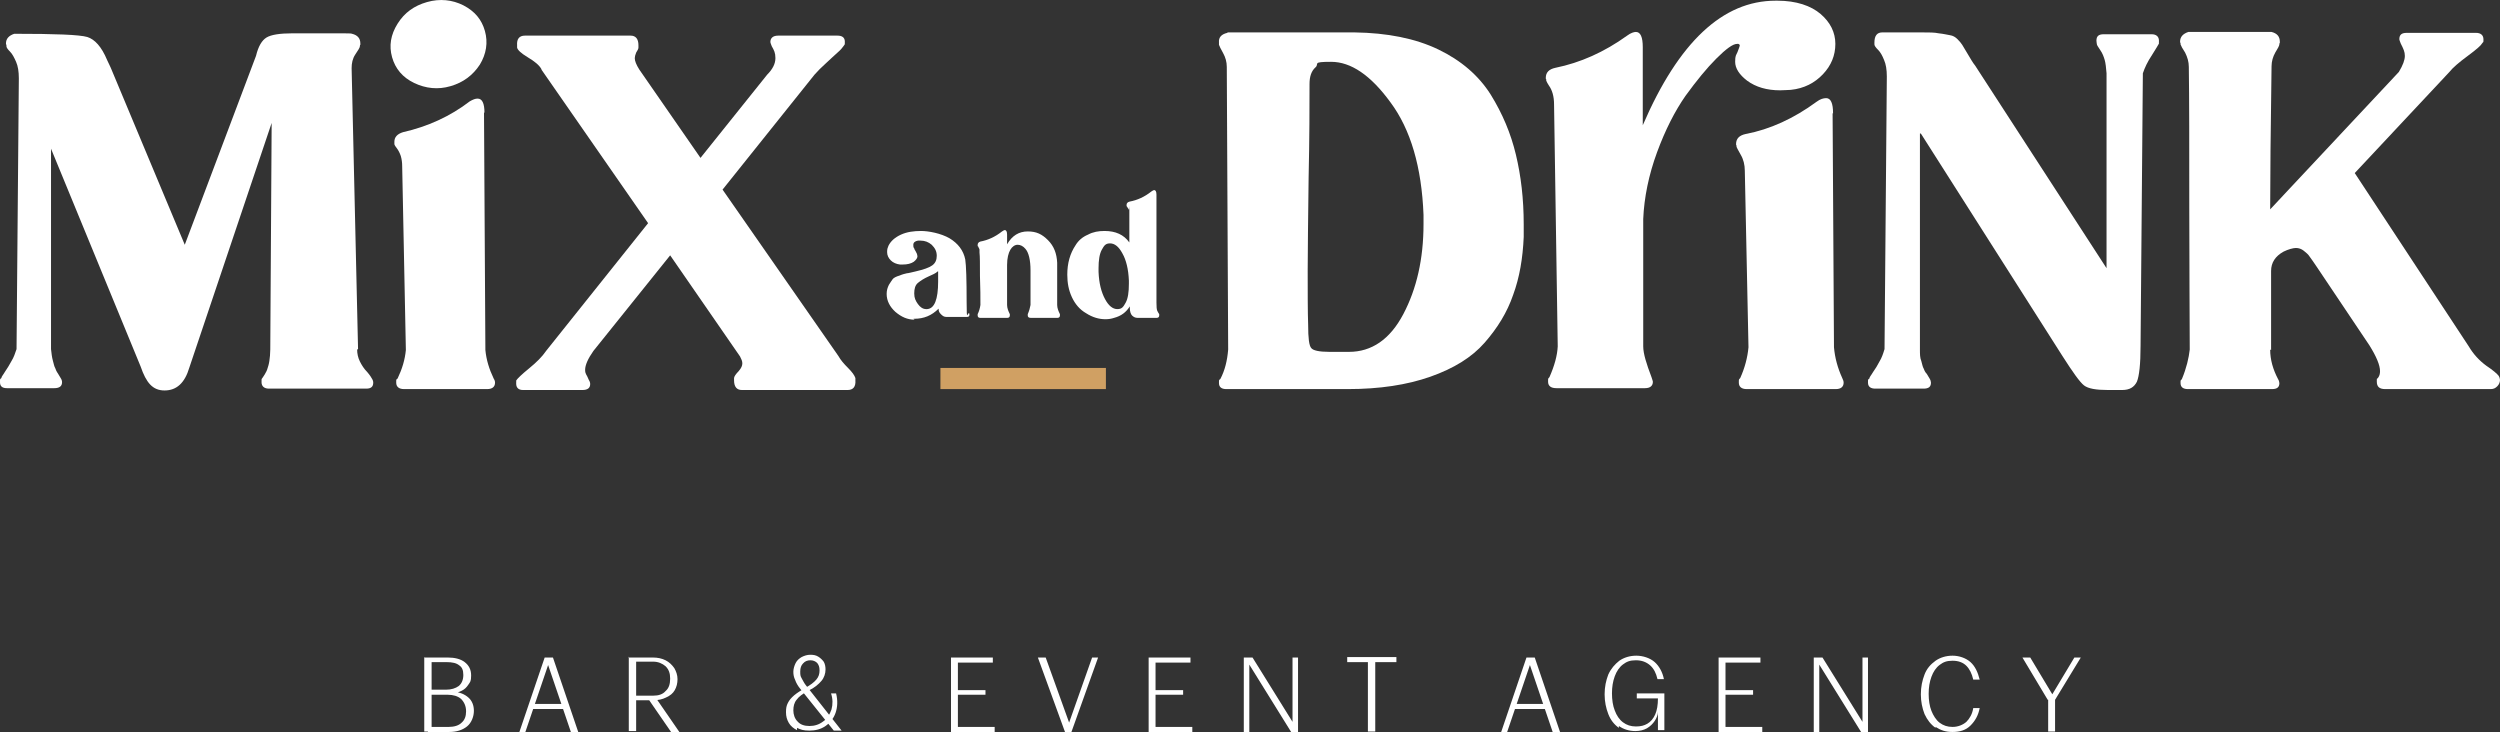
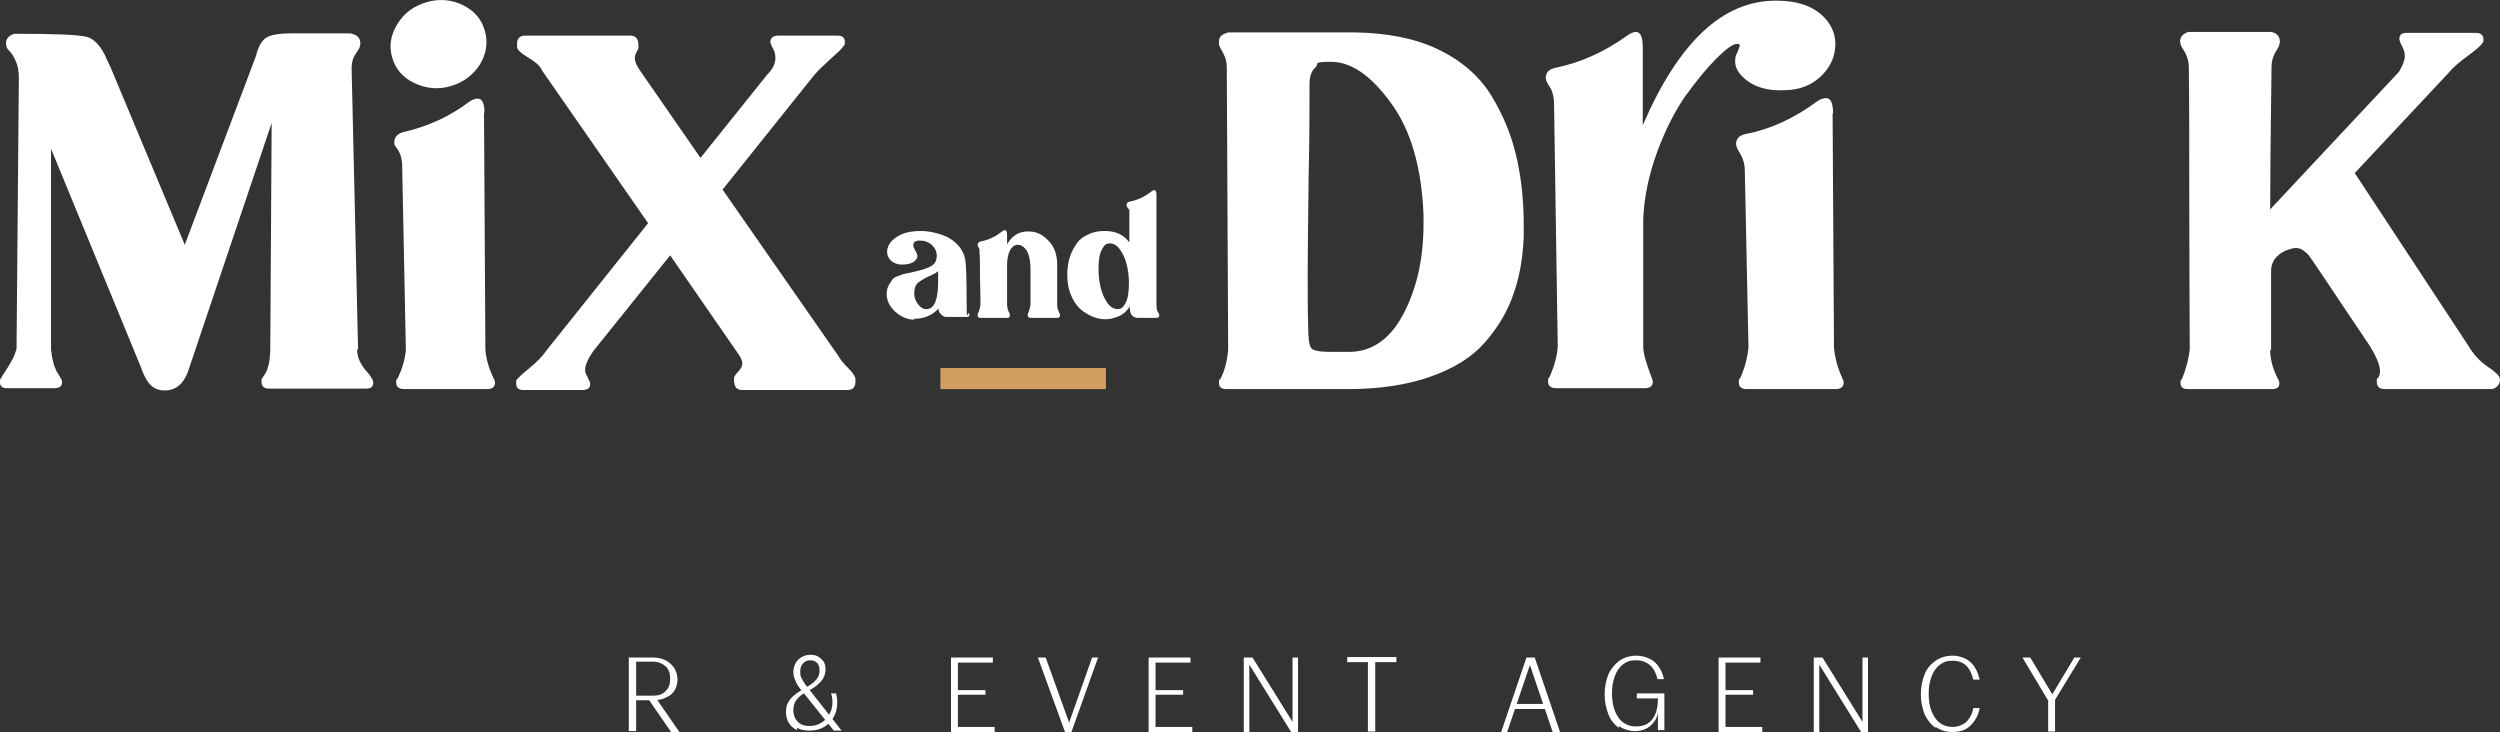
<svg xmlns="http://www.w3.org/2000/svg" id="Calque_1" viewBox="0 0 543.9 159.25">
  <rect x="0" y="0" width="543.9" height="159.25" fill="#333333" stroke="none" />
  <defs>
    <style>.cls-1{fill:#fff;}.cls-2{fill:#d0a063;}</style>
  </defs>
  <g>
    <g>
      <path class="cls-1" d="M77.7,76.05c0,.9,.2,1.8,.6,2.6s.9,1.6,1.6,2.3c.6,.7,.9,1.2,1,1.4,.2,.3,.3,.6,.3,.9,0,.9-.5,1.3-1.5,1.3h-21.2c-1,0-1.6-.5-1.6-1.4s0-.6,.1-.8c0,0,.3-.4,.6-.9s.5-.9,.6-1.3c.1-.3,.3-.9,.4-1.6,.1-.7,.2-1.6,.2-2.5l.3-49.3-17.9,53.2c-1,3.4-2.8,5-5.4,5s-4-1.7-5.2-5.2L11.1,32.35v43.6c.1,.9,.2,1.8,.4,2.5s.3,1.3,.5,1.6c.1,.3,.3,.8,.6,1.2,.3,.5,.5,.8,.6,1,.2,.3,.3,.6,.3,.9,0,.9-.6,1.3-1.7,1.3H1.5c-1,0-1.5-.4-1.5-1.3s0-.6,.3-.9c0-.3,.4-.7,.8-1.4,.5-.7,.9-1.4,1.4-2.3,.5-.8,.8-1.7,1.1-2.6l.5-58.9c0-1.5-.2-2.7-.6-3.6-.4-.9-.8-1.7-1.3-2.2s-.8-.9-.8-1.2v-.3c-.1,0-.1-.3-.1-.3,0-1,.6-1.7,1.8-2.1,9,0,14.2,.2,15.9,.7,1.6,.5,3.1,2.1,4.3,5,.3,.7,.6,1.2,.8,1.7l16.1,38.5L55.7,12.15c.5-2.1,1.3-3.4,2.3-4s2.9-.9,5.6-.9h9.9c2,0,3,0,3.1,.1,1.2,.3,1.8,1,1.8,2.1v.3c-.1,0-.1,.3-.1,.3,0,.3-.4,.9-1,1.8-.6,.9-.8,1.9-.8,3l1.4,61.1-.2,.1Z" />
      <path class="cls-1" d="M105.3,24.45l.3,51.7c.2,2.1,.8,4.1,1.8,6.2,.2,.3,.3,.6,.3,.9,0,.9-.6,1.4-1.7,1.4h-18.1c-1.1,0-1.7-.5-1.7-1.4s0-.6,.3-.9c1-2.1,1.6-4.1,1.8-6.2l-.8-39.9c0-.9-.1-1.6-.3-2.3-.2-.6-.5-1.2-.8-1.6-.3-.4-.6-.8-.6-1v-.5c0-1,.6-1.7,1.9-2.1,5.3-1.2,10.2-3.4,14.5-6.7,.7-.4,1.2-.6,1.7-.6,1,0,1.5,1,1.5,3.1l-.1-.1Z" />
      <path class="cls-1" d="M117.8,15.05c-.5-.9-1.5-1.7-3-2.6-1.5-.9-2.2-1.6-2.3-2.1v-.5c-.1-1.4,.5-2.1,1.7-2.1h23c1.1,0,1.7,.7,1.7,2.1v.5c0,.3-.2,.6-.5,1.1-.2,.5-.3,.9-.3,1.2,0,.6,.3,1.4,1,2.5l13.3,19.2,14.5-18.1c1.2-1.2,1.8-2.4,1.8-3.6s-.3-1.7-.8-2.6c-.2-.5-.3-.8-.3-.9,0-.9,.6-1.4,1.7-1.4h12.9c1,0,1.6,.4,1.6,1.3s0,.5-.3,1c-.2,.3-.6,.8-1.3,1.4-.7,.6-1.5,1.4-2.5,2.3-1,.9-1.8,1.7-2.5,2.5l-20,25,25.2,36.2c.5,.9,1.2,1.7,2.1,2.6s1.4,1.6,1.6,2.2v.5c.1,1.4-.5,2.1-1.7,2.1h-23c-1.1,0-1.7-.7-1.7-2.1v-.5c0-.3,.4-.9,1-1.5,.6-.7,.8-1.2,.8-1.7s-.2-.9-.5-1.5l-15.2-22-16.7,20.8c-1.2,1.7-1.8,3.1-1.8,4.1s.3,.9,.8,2.2c.2,.3,.3,.6,.3,.9,0,.9-.6,1.3-1.7,1.3h-12.9c-1,0-1.5-.5-1.5-1.4s0-.6,.1-.8c.2-.3,1.1-1.2,2.7-2.5s2.9-2.6,3.7-3.8l22.2-27.8L117.8,15.15v-.1Z" />
    </g>
    <g>
      <path class="cls-1" d="M199,69.55c-1.6,0-2.9-.6-4.2-1.7-1.2-1.1-1.9-2.4-1.9-3.9h0c0-.8,.2-1.4,.5-2,.3-.5,.6-.9,.8-1.2s.8-.6,1.5-.8c.7-.3,1.2-.4,1.6-.5,.3,0,1-.2,1.9-.4,1.7-.4,2.9-.8,3.6-1.3s1-1.2,1-2.1h0c0-1-.4-1.7-1.1-2.4-.7-.6-1.5-.9-2.4-.9s-.5,0-.6,0c-.6,.1-1,.4-1,.9s0,.5,.2,.8c0,.1,.1,.3,.3,.6,.1,.2,.2,.4,.3,.6,0,.2,.1,.3,.1,.5,0,.4-.3,.8-.8,1.2-.6,.4-1.4,.6-2.4,.6s-.4,0-.6,0c-.8-.1-1.5-.4-2-.9s-.8-1.1-.8-1.8,.1-.9,.3-1.4c.5-1,1.4-1.8,2.7-2.4,1.3-.6,2.8-.8,4.4-.8s4.3,.5,6.2,1.6c1.8,1.1,3,2.6,3.4,4.6,.2,1.3,.3,4.4,.3,9.3s.2,1.8,.6,2.5v.3c0,.3-.2,.4-.6,.4h-4.4c-.5,0-.8-.2-1.2-.6s-.5-.7-.5-1.2c-1.5,1.5-3.2,2.2-5.3,2.2h-.2l.3,.2Zm5-10.5c-.4,.4-1.1,.7-2,1.1s-1.7,.9-2.3,1.4c-.6,.5-.8,1.3-.8,2.3s.3,1.6,.8,2.3c.5,.7,1.1,1.1,1.8,1.1h.2c1.6-.1,2.4-2.1,2.4-6s0-1.7,0-2.2h-.1Z" />
      <path class="cls-1" d="M224.2,58.85c0-2.3-.4-3.9-1.1-4.7-.5-.6-1.1-.9-1.7-.9s-1.2,.4-1.6,1.1-.7,1.8-.7,3.3v8.7c0,.7,.3,1.4,.6,2v.3c0,.3-.2,.5-.5,.5h-6c-.3,0-.5-.2-.5-.5v-.3c.3-.6,.5-1.3,.6-2,0-1.6,0-3.7-.1-6.3,0-2.6,0-4.3-.1-5.1v-.6c0-.2-.1-.3-.2-.5,0-.2-.2-.3-.2-.3v-.3c0-.3,.2-.6,.6-.7,1.6-.3,3.2-1,4.7-2.2,.3-.2,.5-.3,.6-.3,.3,0,.5,.3,.5,1v2.1c1.1-1.9,2.6-2.8,4.5-2.8s3.1,.6,4.4,1.9,1.9,2.9,2,4.9v9.2c0,.7,.3,1.4,.6,2v.3c0,.3-.2,.5-.5,.5h-5.9c-.4,0-.6-.2-.6-.5v-.3c.3-.7,.5-1.4,.6-2v-7.5h0Z" />
      <path class="cls-1" d="M251.6,42.45v23.4c0,1.9,.2,1.8,.6,2.5v.3c0,.3-.2,.5-.5,.5h-4.3c-.4,0-.8-.2-1.1-.5-.3-.3-.5-.9-.5-1.7v-.3c-.8,1.3-1.9,2.1-3.4,2.5-.6,.2-1.2,.3-1.9,.3-1.4,0-2.8-.4-4.2-1.3-1.4-.8-2.4-2-3.1-3.5s-1-3.1-1-4.9c0-2.5,.6-4.6,1.8-6.4,.6-1,1.5-1.8,2.7-2.3,1.1-.6,2.3-.8,3.6-.8,2.4,0,4.2,.8,5.4,2.5v-6.5c0-2.9,0-.4-.1-.6,0-.2-.2-.3-.3-.5,0-.1-.2-.3-.2-.3v-.3c0-.3,.2-.6,.7-.7,1.6-.3,3.2-1,4.7-2.2,.3-.2,.5-.3,.6-.3,.3,0,.5,.3,.5,1v.1Zm-6,18.6c-.1-2.5-.6-4.5-1.4-5.9-.8-1.5-1.7-2.2-2.7-2.2s-1.3,.5-1.8,1.4-.7,2.3-.7,4v.8c.1,2.5,.6,4.4,1.4,5.9s1.7,2.2,2.7,2.2,1.3-.5,1.8-1.4,.7-2.3,.7-4.1v-.7Z" />
    </g>
    <g>
      <path class="cls-1" d="M267.1,7.05h27.6c7.1,.1,13.2,1.3,18.2,3.7s8.8,5.7,11.4,9.8c2.6,4.2,4.4,8.5,5.5,13.1s1.7,9.6,1.7,15.2v2.7c-.2,4.6-.9,8.8-2.3,12.6-1.3,3.8-3.4,7.2-6.2,10.4-2.8,3.2-6.7,5.6-11.8,7.4-5.1,1.8-11.1,2.7-18,2.7h-26.4c-1,0-1.6-.4-1.6-1.3s0-.6,.3-.9c1-1.9,1.5-4,1.7-6.4l-.3-61.5c0-1.1-.3-2.1-.8-3s-.8-1.5-.9-1.8v-.5c-.1-1.1,.5-1.8,1.8-2.1l.1-.1Zm17.8,11.2c0,4.7,0,11.5-.2,20.6-.1,9-.2,15.7-.2,20s0,9.2,.1,11.8c0,2.9,.2,4.6,.7,5.1,.4,.5,1.7,.8,3.9,.8h4.3c4.9,0,8.9-2.7,11.8-8.2s4.4-12,4.4-19.6v-2c-.4-10.4-2.8-18.6-7.2-24.5-4.3-5.9-8.6-8.8-12.9-8.8s-2.5,.4-3.4,1.2-1.3,2-1.3,3.6h0Z" />
      <path class="cls-1" d="M357.4,10.35V27.25C365.2,9.15,374.8,.15,386.3,.15h.4c4.1,0,7.3,1.1,9.4,2.9,2.1,1.8,3.2,4,3.2,6.5s-.9,4.7-2.7,6.6-4.1,3.1-7,3.4c-.6,0-1.3,.1-2.3,.1-2.9,0-5.3-.7-7.2-2.1-1.7-1.3-2.6-2.7-2.6-4.1s.2-1.4,.5-2.1c.3-.8,.5-1.3,.5-1.4s0-.3-.3-.4h-.3c-.9,0-2.4,1.1-4.5,3.2-2.1,2.1-4.3,4.8-6.7,8.1-2.3,3.3-4.4,7.4-6.2,12.3-1.8,4.9-2.8,9.8-3,14.5v27.7c0,1.6,.7,3.8,1.8,6.7,.2,.6,.3,.9,.3,1,0,.9-.6,1.4-1.7,1.4h-19.3c-1.2,0-1.8-.5-1.8-1.4s0-.6,.3-1c1.1-2.5,1.7-4.7,1.8-6.7l-.8-52.6c0-.9-.1-1.7-.3-2.4s-.5-1.3-.8-1.7c-.3-.5-.5-.8-.6-1.1v-.3c-.1,0-.1-.2-.1-.3,0-1.2,.7-1.9,2.1-2.2,5.4-1.1,10.6-3.4,15.6-7,.8-.6,1.5-.8,1.9-.8,1,0,1.5,1.1,1.5,3.3v.1Zm41.3,14.3l.3,50.9c.2,2.3,.8,4.5,1.8,6.7,.2,.4,.3,.7,.3,1,0,.9-.6,1.4-1.7,1.4h-19.4c-1.1,0-1.7-.5-1.7-1.4s0-.6,.3-1c1-2.2,1.6-4.5,1.8-6.7l-.8-38.4c0-1.3-.3-2.5-.9-3.5-.6-1.1-.9-1.6-.9-1.7v-.3c-.1,0-.1-.2-.1-.3,0-1.2,.7-1.9,2.1-2.2,5.3-1,10.5-3.4,15.4-7,.8-.6,1.5-.8,2.1-.8,1,0,1.5,1.1,1.5,3.3h-.1Z" />
-       <path class="cls-1" d="M417.7,29.05v47c0,1,0,1.8,.3,2.5,.2,.7,.3,1.3,.5,1.6,.1,.3,.3,.8,.7,1.2,.3,.5,.5,.8,.6,1,.2,.3,.3,.7,.3,.9,0,.9-.5,1.3-1.6,1.3h-10.5c-1,0-1.6-.4-1.6-1.3s0-.6,.3-.9c0-.3,.4-.7,.8-1.4,.5-.7,1-1.5,1.4-2.3,.5-.8,.8-1.7,1.1-2.7l.5-59.3c0-1.5-.2-2.7-.6-3.6-.4-1-.8-1.7-1.3-2.2s-.8-.9-.8-1.2v-.4c0-1.5,.6-2.2,1.7-2.2h8.7c1.5,0,2.7,0,3.6,.2,1,.1,1.8,.3,2.4,.4,.7,.1,1.2,.4,1.7,.9s.8,.9,1,1.2,.6,1,1.2,2c.6,1,1.1,1.9,1.6,2.5l28.6,44.1V15.95c-.1-1.2-.2-2.2-.4-2.9s-.5-1.5-1-2.2-.7-1.1-.7-1.2c0-.2-.1-.4-.1-.8,0-1,.5-1.4,1.6-1.4h10.4c1,0,1.6,.5,1.6,1.4s0,.6-.1,.8c0,0-.5,.9-1.4,2.3-1,1.5-1.6,2.8-2,4l-.5,59.3c0,4-.3,6.6-.8,7.8-.6,1.2-1.6,1.8-3.2,1.8h-3.1c-2.6,0-4.3-.3-5.2-1s-2.4-2.8-4.7-6.4l-30.8-48.4h-.2Z" />
      <path class="cls-1" d="M493.9,76.05c0,2.2,.6,4.3,1.7,6.4,.2,.3,.3,.7,.3,.9,0,.9-.5,1.3-1.6,1.3h-18.3c-1,0-1.6-.4-1.6-1.3s0-.4,.3-.9c1-2.4,1.5-4.6,1.7-6.4,0-6.9-.1-17.1-.1-30.7s0-24-.1-30.8c0-1.1-.3-2.1-.8-3.1-.6-.9-.9-1.5-1-1.8v-.3c-.1,0-.1-.3-.1-.3,0-1,.6-1.7,1.8-2.1h18.1c1.2,.3,1.8,1,1.8,2.1v.3c-.1,0-.1,.3-.1,.3,0,.3-.4,1-.9,1.8-.5,.9-.8,1.9-.8,3-.2,13.9-.3,24.2-.3,31.1l28-29.9c.9-1.5,1.3-2.6,1.3-3.5s-.3-1.5-.9-2.7c-.2-.5-.3-.8-.3-.9,0-1,.5-1.4,1.6-1.4h15.1c1,0,1.6,.5,1.6,1.4s0,.4-.3,.9c-.2,.4-1.2,1.3-3.1,2.7-1.9,1.4-3.3,2.6-4,3.5l-20.6,22,24.8,37.7c1,1.7,2.3,3.1,3.8,4.2,1.5,1,2.4,1.8,2.7,2.2,.2,.3,.3,.7,.3,.9,0,.5-.2,1-.6,1.4-.4,.4-.8,.6-1.4,.6h-23c-1.2,0-1.8-.5-1.8-1.6s0-.4,.3-.9c.3-.4,.4-.9,.4-1.4,0-1.3-.8-3.2-2.3-5.6l-11.4-17c-.7-1-1.2-1.8-1.6-2.3-.3-.5-.8-.9-1.3-1.3s-1.1-.6-1.7-.6-1.7,.3-2.7,.8c-1.8,1-2.7,2.4-2.7,4.2v17.2l-.2-.1Z" />
    </g>
    <rect class="cls-2" x="204.6" y="80.05" width="36" height="4.6" />
    <path class="cls-1" d="M92.9,.45c2.8-.8,5.5-.5,7.9,.7,2.5,1.3,4,3.1,4.7,5.6s.3,5-1.1,7.3c-1.5,2.3-3.6,3.9-6.4,4.7-2.7,.8-5.4,.5-7.9-.7s-4.1-3.1-4.8-5.6-.3-4.9,1.2-7.3c1.5-2.4,3.6-3.9,6.4-4.7h0Z" />
  </g>
  <g>
-     <path class="cls-1" d="M92.4,143.05h5c1.5,0,2.8,.3,3.7,1s1.4,1.6,1.4,2.9-.2,1.4-.6,2c-.4,.6-.8,1-1.4,1.3-.6,.3-1.1,.5-1.6,.5l-.2-.2c1.3,0,2.4,.5,3.2,1.2s1.2,1.7,1.2,2.9-.5,2.6-1.5,3.4-2.3,1.2-3.9,1.2h-4.6v-1.1h4.5c1.2,0,2.2-.3,2.8-.9,.7-.6,1-1.4,1-2.5s-.4-2-1.1-2.7c-.7-.6-1.7-.9-2.9-.9h-4.4v-1.1h4c1.2,0,2.1-.3,2.8-.8,.6-.5,1-1.3,1-2.4s-.3-1.7-.9-2.1c-.6-.5-1.5-.7-2.8-.7h-4l.8-.4v15.5h-1.6v-16.2l.1,.1Z" />
-     <path class="cls-1" d="M118.6,143.05h1.7l5.5,16.2h-1.6l-5.2-15.3h.5l-5.2,15.3h-1.3l5.5-16.2h.1Zm-2.7,10.1h7l.4,1.1h-7.9l.5-1.1Z" />
    <path class="cls-1" d="M136.7,143.05h5.3c1.1,0,2,.2,2.8,.6s1.4,1,1.9,1.7c.4,.7,.7,1.5,.7,2.4s-.2,1.7-.6,2.4c-.4,.7-1,1.2-1.9,1.6-.8,.4-1.7,.6-2.8,.6h-4.4v-1h4.4c1.2,0,2.1-.3,2.7-1,.7-.6,1-1.5,1-2.7s-.3-2-1-2.7c-.7-.6-1.6-1-2.7-1h-3.7v15.1h-1.6v-16.2l-.1,.2Zm4.2,8.8h1.8l5.1,7.4h-1.8l-5.1-7.4Z" />
    <path class="cls-1" d="M173.4,158.85c-.8-.4-1.4-.9-1.8-1.6s-.6-1.4-.6-2.3,.1-1.4,.4-2,.7-1.1,1.4-1.7c.6-.5,1.4-1,2.4-1.6,1.1-.6,1.9-1.2,2.4-1.8,.5-.6,.7-1.2,.7-2s-.2-1.2-.5-1.6c-.4-.4-.9-.6-1.5-.6s-1.2,.2-1.6,.7c-.4,.4-.6,1-.6,1.7s0,1,.3,1.5,.5,1,.9,1.5l7.8,9.9h-1.7l-7.3-9.1c-.5-.6-.9-1.3-1.1-1.9-.3-.6-.4-1.2-.4-1.8s.2-1.3,.5-1.9,.8-1,1.3-1.3c.6-.3,1.2-.5,1.9-.5s1.2,.1,1.7,.4,.9,.7,1.2,1.1c.3,.5,.4,1.1,.4,1.7,0,.9-.3,1.8-.9,2.5s-1.5,1.5-2.8,2.1c-1.3,.7-2.1,1.3-2.6,2-.5,.6-.7,1.4-.7,2.3s.3,1.8,.9,2.4c.6,.7,1.5,1,2.6,1s2.1-.3,3-1c.9-.6,1.4-1.5,1.8-2.6,.3-1.1,.3-2.3-.1-3.5h1.1c.4,1.6,.3,3-.1,4.2s-1.2,2.2-2.2,2.9c-1,.7-2.2,1-3.5,1s-1.9-.2-2.7-.6v.5Z" />
    <path class="cls-1" d="M206.8,143.05h9.2v1.1h-7.6v6h6v1h-6v7h8v1.1h-9.5v-16.2h-.1Z" />
    <path class="cls-1" d="M225.9,143.05h1.6l5.4,15h-.6l5.3-15h1.3l-5.8,16.2h-1.4l-5.9-16.2h.1Z" />
    <path class="cls-1" d="M249.8,143.05h9.2v1.1h-7.6v6h6v1h-6v7h8v1.1h-9.5v-16.2h-.1Z" />
    <path class="cls-1" d="M270.5,143.05h2l9.2,14.8h-.5v-14.8h1.2v16.2h-1.5l-9.5-15.3h.4v15.3h-1.2v-16.2h-.1Z" />
    <path class="cls-1" d="M297.7,144.05h-4.6v-1.1h10.7v1.1h-4.6v15.1h-1.6v-15.1h.1Z" />
    <path class="cls-1" d="M332.2,143.05h1.7l5.5,16.2h-1.6l-5.2-15.3h.5l-5.2,15.3h-1.3l5.5-16.2h.1Zm-2.7,10.1h7l.4,1.1h-7.9l.5-1.1Z" />
    <path class="cls-1" d="M352.2,158.35c-1-.7-1.8-1.7-2.3-3s-.8-2.7-.8-4.3,.3-3,.8-4.3c.6-1.3,1.4-2.2,2.4-3,1-.7,2.3-1.1,3.7-1.1s3,.5,4,1.4,1.7,2.2,2,3.7h-1.4c-.3-1.3-.8-2.3-1.6-3-.8-.7-1.8-1.1-3.1-1.1s-2,.3-2.8,.9-1.4,1.5-1.8,2.6-.6,2.3-.6,3.7,.2,2.7,.6,3.7c.4,1.1,1,2,1.8,2.6s1.7,.9,2.8,.9,1.8-.2,2.5-.6,1.3-1.1,1.7-2c.4-.9,.6-2.1,.6-3.5h-4.6v-1.1h6v8h-1.4v-4h0c0,.7-.3,1.4-.7,2s-1,1.2-1.7,1.6-1.6,.6-2.5,.6c-1.4,0-2.6-.4-3.6-1.1v.4Z" />
    <path class="cls-1" d="M373.8,143.05h9.2v1.1h-7.6v6h6v1h-6v7h8v1.1h-9.5v-16.2h-.1Z" />
    <path class="cls-1" d="M394.5,143.05h2l9.2,14.8h-.5v-14.8h1.2v16.2h-1.5l-9.5-15.3h.4v15.3h-1.2v-16.2h-.1Z" />
    <path class="cls-1" d="M421.1,158.35c-1-.7-1.8-1.7-2.4-3-.5-1.3-.8-2.7-.8-4.3s.3-3,.8-4.3,1.3-2.2,2.4-3c1-.7,2.3-1.1,3.7-1.1s2.9,.5,3.9,1.4,1.6,2.2,2,3.8h-1.4c-.3-1.3-.8-2.3-1.5-3s-1.7-1.1-3-1.1-2,.3-2.8,.9-1.4,1.5-1.8,2.6c-.4,1.1-.6,2.3-.6,3.7s.2,2.7,.6,3.7,1,2,1.8,2.6,1.7,.9,2.8,.9,2.2-.4,3-1.1c.7-.7,1.3-1.7,1.5-3h1.4c-.3,1.6-1,2.8-2,3.8s-2.3,1.4-3.9,1.4-2.6-.4-3.7-1.1v.2Z" />
    <path class="cls-1" d="M445.5,152.25l-5.5-9.2h1.7l5.1,8.5h-.6l5.1-8.5h1.4l-5.6,9.2v6.9h-1.5v-6.9h-.1Z" />
  </g>
</svg>